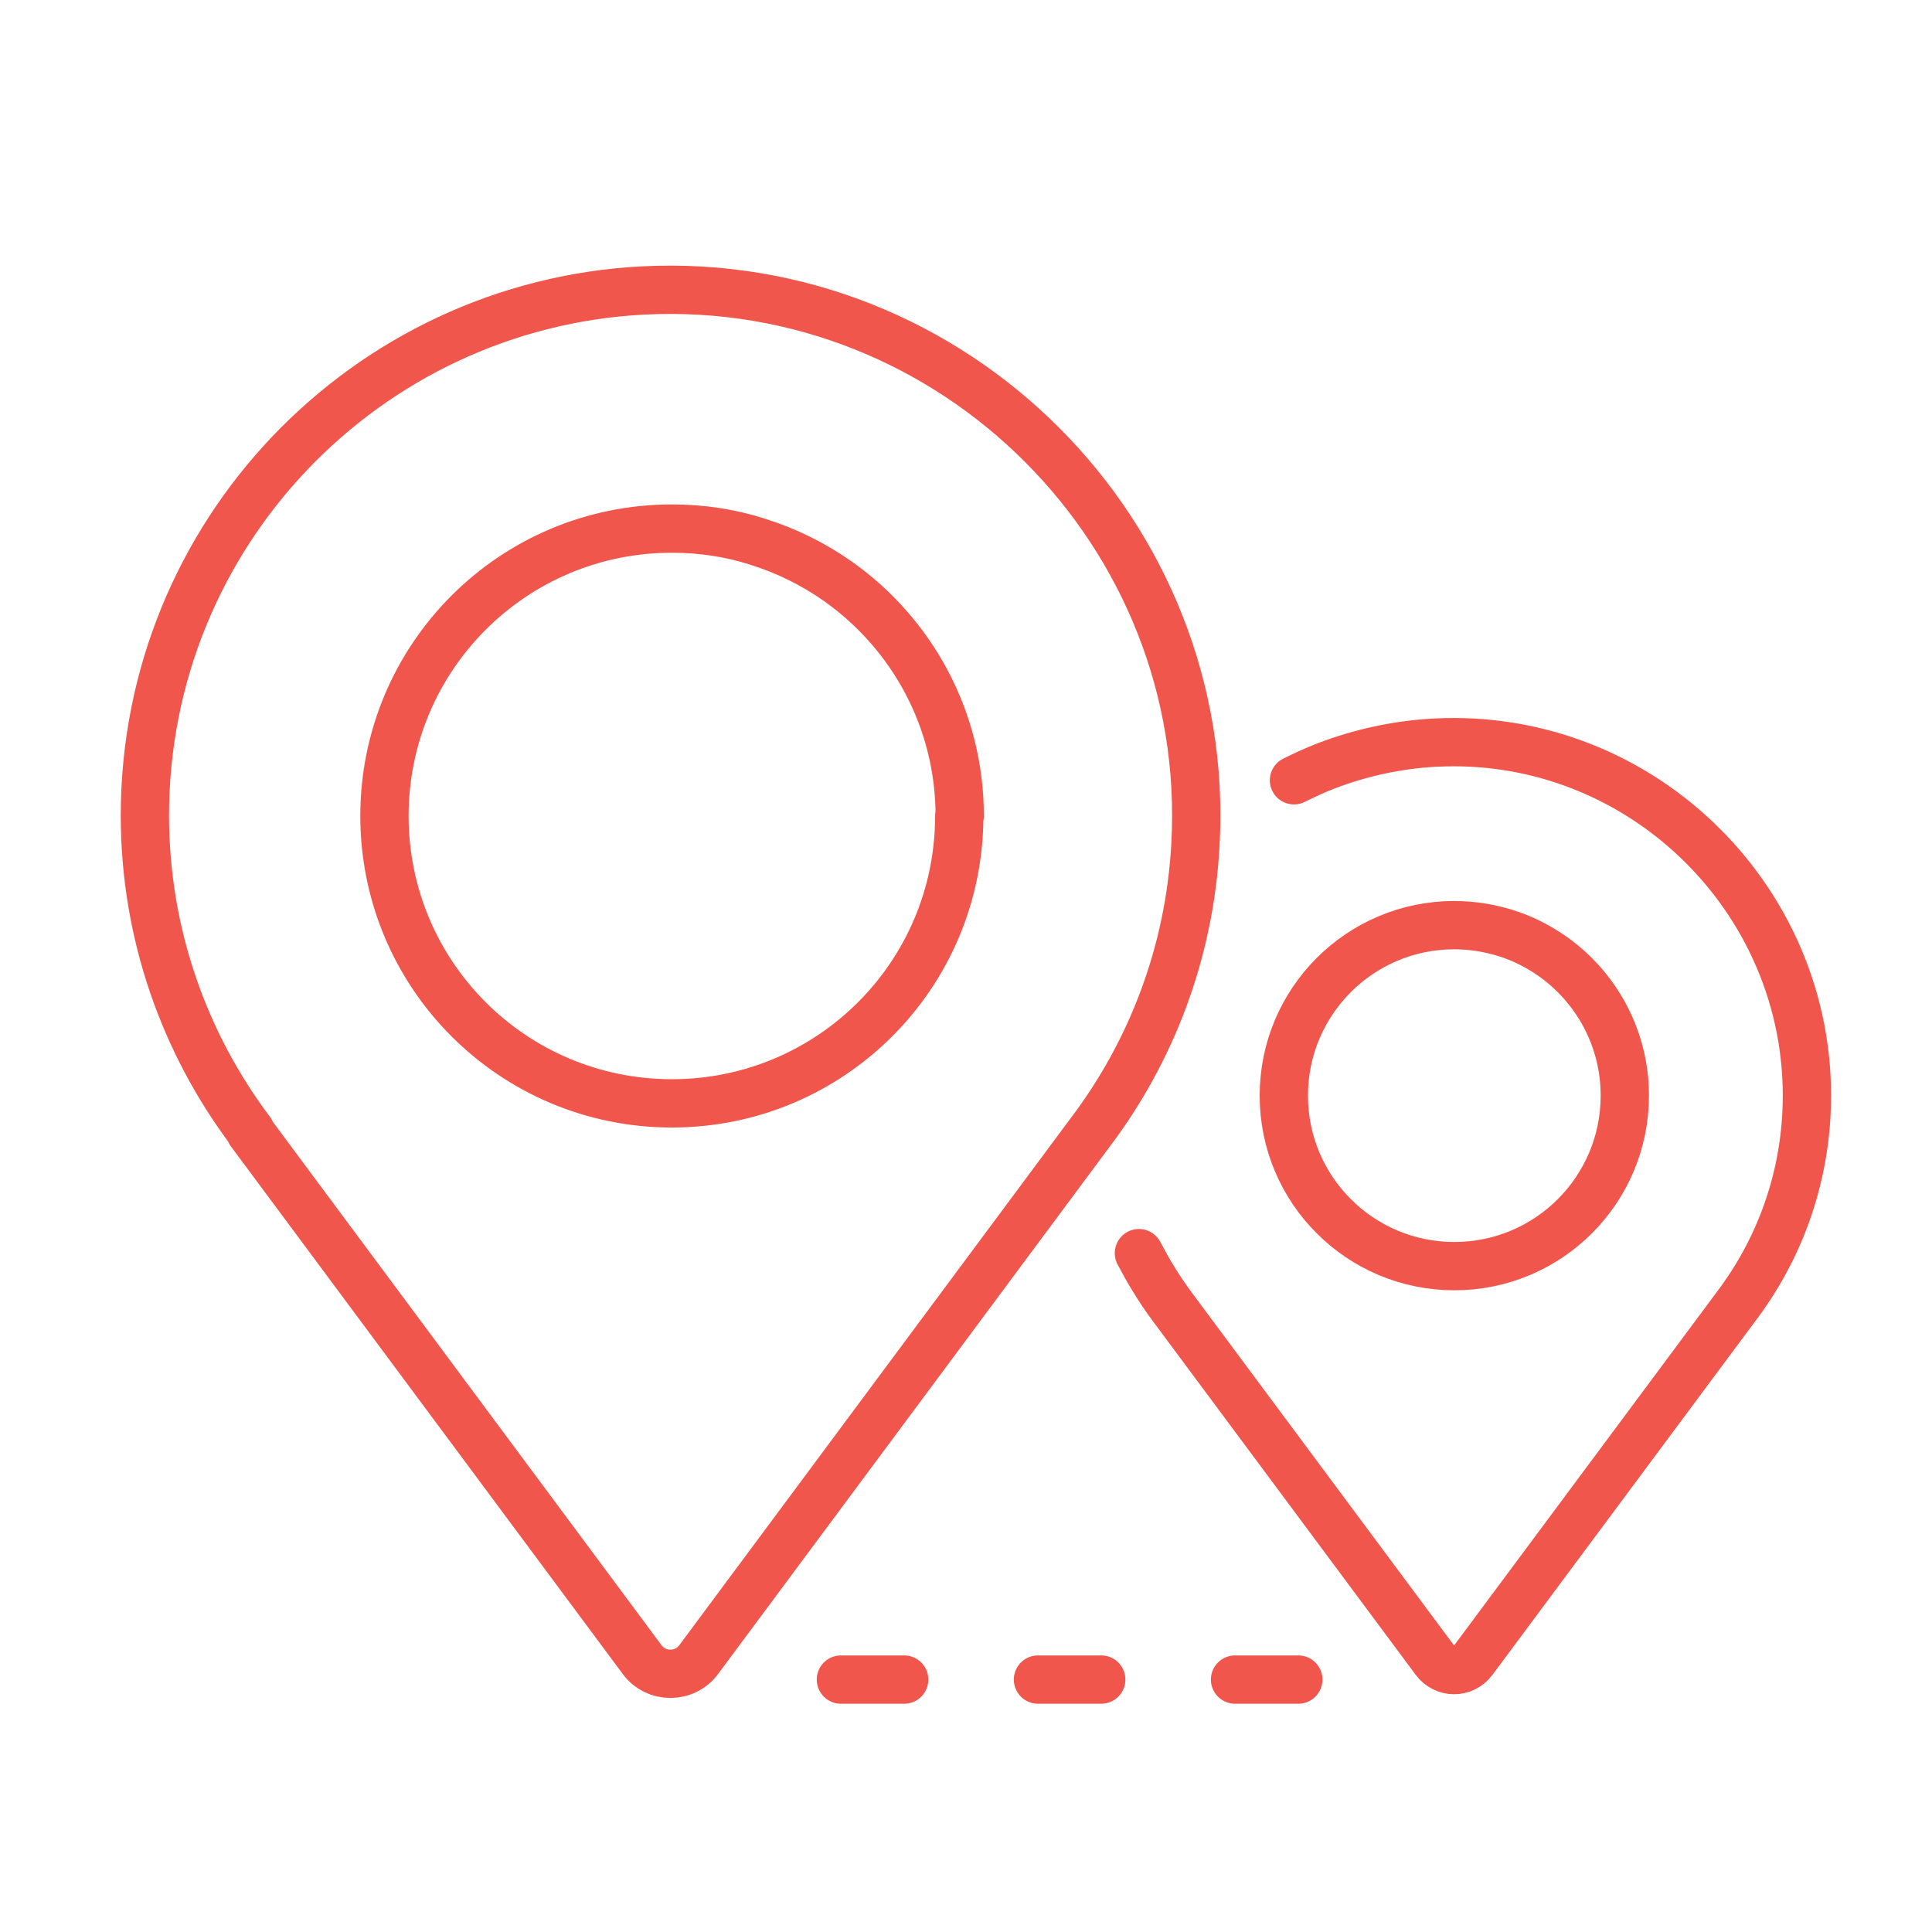
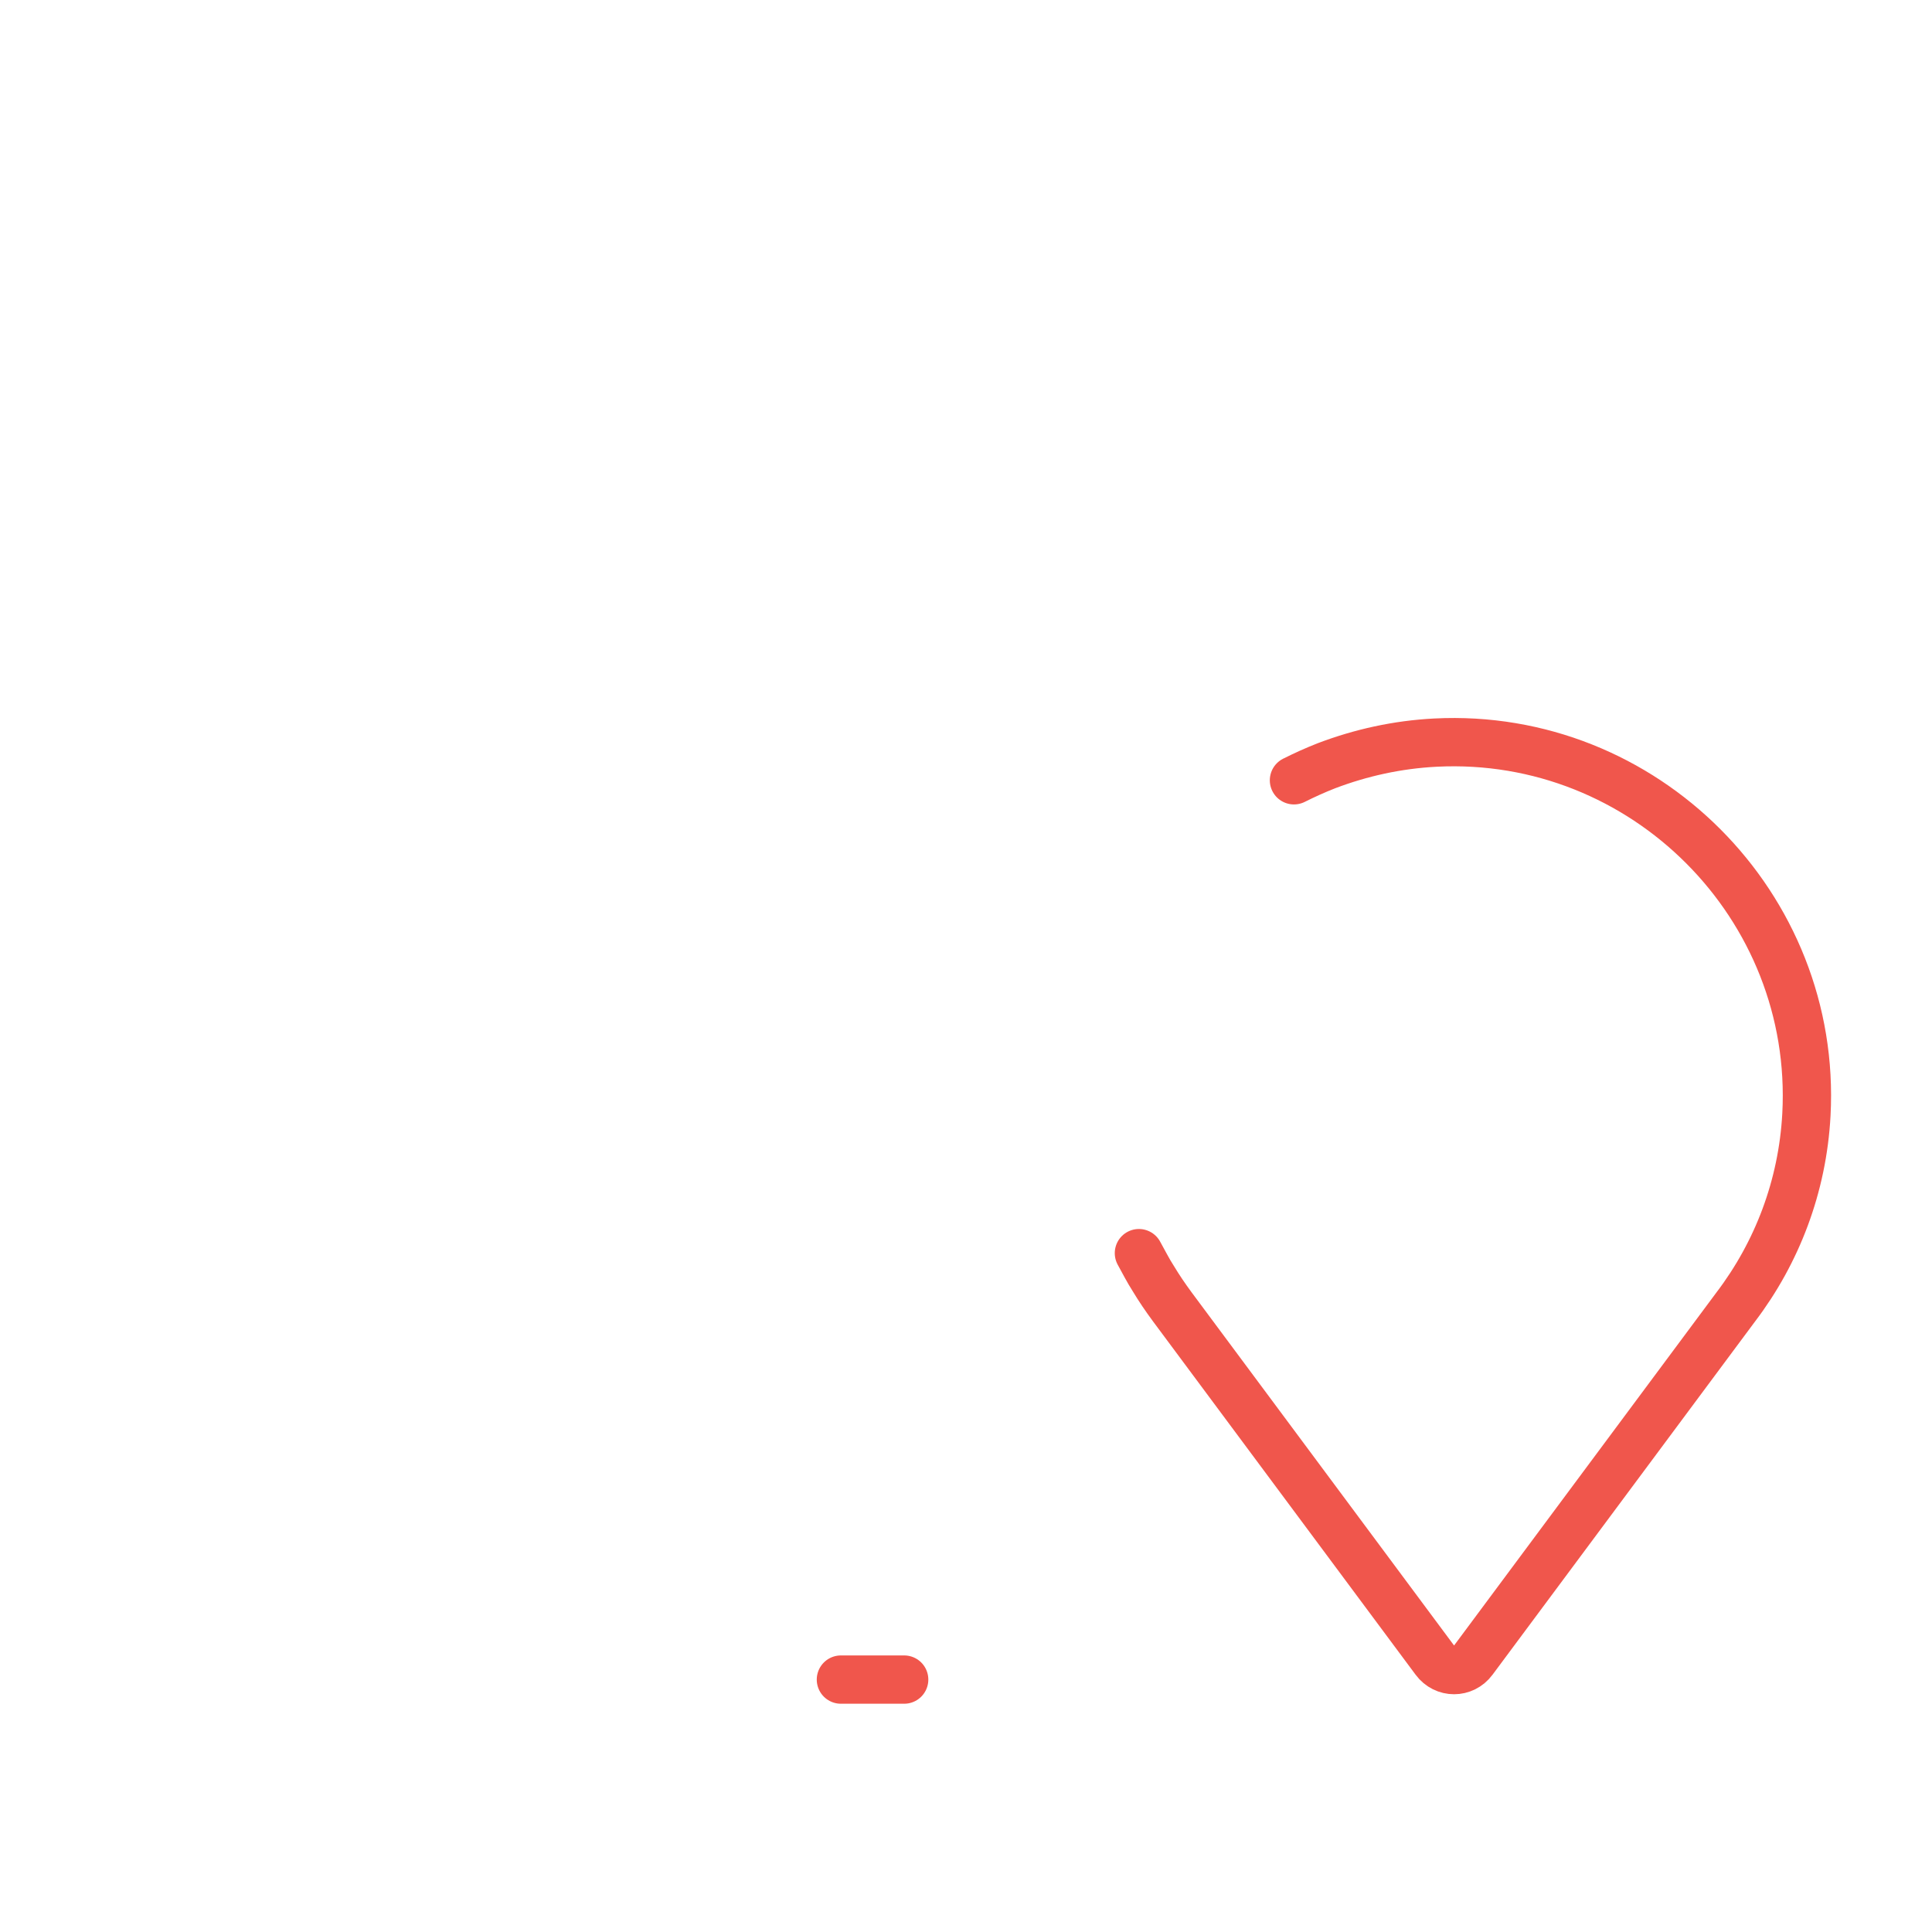
<svg xmlns="http://www.w3.org/2000/svg" width="40" height="40" viewBox="0 0 40 40" fill="none">
-   <path d="M5.19 23.424C3.82 21.604 3 19.334 3 16.884C3 11.064 7.57 6.314 13.31 6.014C19.75 5.684 25.11 11.054 24.75 17.494C24.63 19.714 23.84 21.764 22.58 23.434L14.47 34.354C14.18 34.754 13.58 34.754 13.29 34.354L5.18 23.434L5.19 23.424Z" stroke="#F0564C" stroke-linecap="round" stroke-linejoin="round" />
-   <path d="M19.86 16.894C19.86 20.184 17.2 22.844 13.91 22.844C10.62 22.844 7.96 20.184 7.96 16.894C7.96 13.604 10.62 10.944 13.91 10.944C14.53 10.944 15.12 11.034 15.68 11.214C16.29 11.404 16.85 11.684 17.36 12.044C18.88 13.124 19.87 14.894 19.87 16.894H19.86Z" stroke="#F0564C" stroke-linecap="round" stroke-linejoin="round" />
  <path d="M26.79 16.155C27.01 16.045 27.23 15.945 27.46 15.855C28.17 15.585 28.93 15.415 29.72 15.375C34.04 15.155 37.63 18.755 37.4 23.075C37.32 24.565 36.79 25.935 35.94 27.055L30.5 34.375C30.3 34.645 29.91 34.645 29.71 34.375L24.27 27.055C24.13 26.865 24 26.675 23.88 26.475C23.77 26.305 23.68 26.125 23.58 25.945" stroke="#F0564C" stroke-linecap="round" stroke-linejoin="round" />
-   <path d="M33.64 22.684C33.64 24.634 32.06 26.214 30.11 26.214C28.16 26.214 26.58 24.634 26.58 22.684C26.58 20.734 28.16 19.154 30.11 19.154C30.48 19.154 30.83 19.214 31.16 19.314C31.52 19.424 31.85 19.594 32.15 19.804C33.05 20.444 33.64 21.494 33.64 22.684Z" stroke="#F0564C" stroke-linecap="round" stroke-linejoin="round" />
  <path d="M17.41 34.774H18.72" stroke="#F0564C" stroke-linecap="round" stroke-linejoin="round" />
-   <path d="M21.49 34.774H22.8" stroke="#F0564C" stroke-linecap="round" stroke-linejoin="round" />
-   <path d="M25.57 34.774H26.88" stroke="#F0564C" stroke-linecap="round" stroke-linejoin="round" />
</svg>